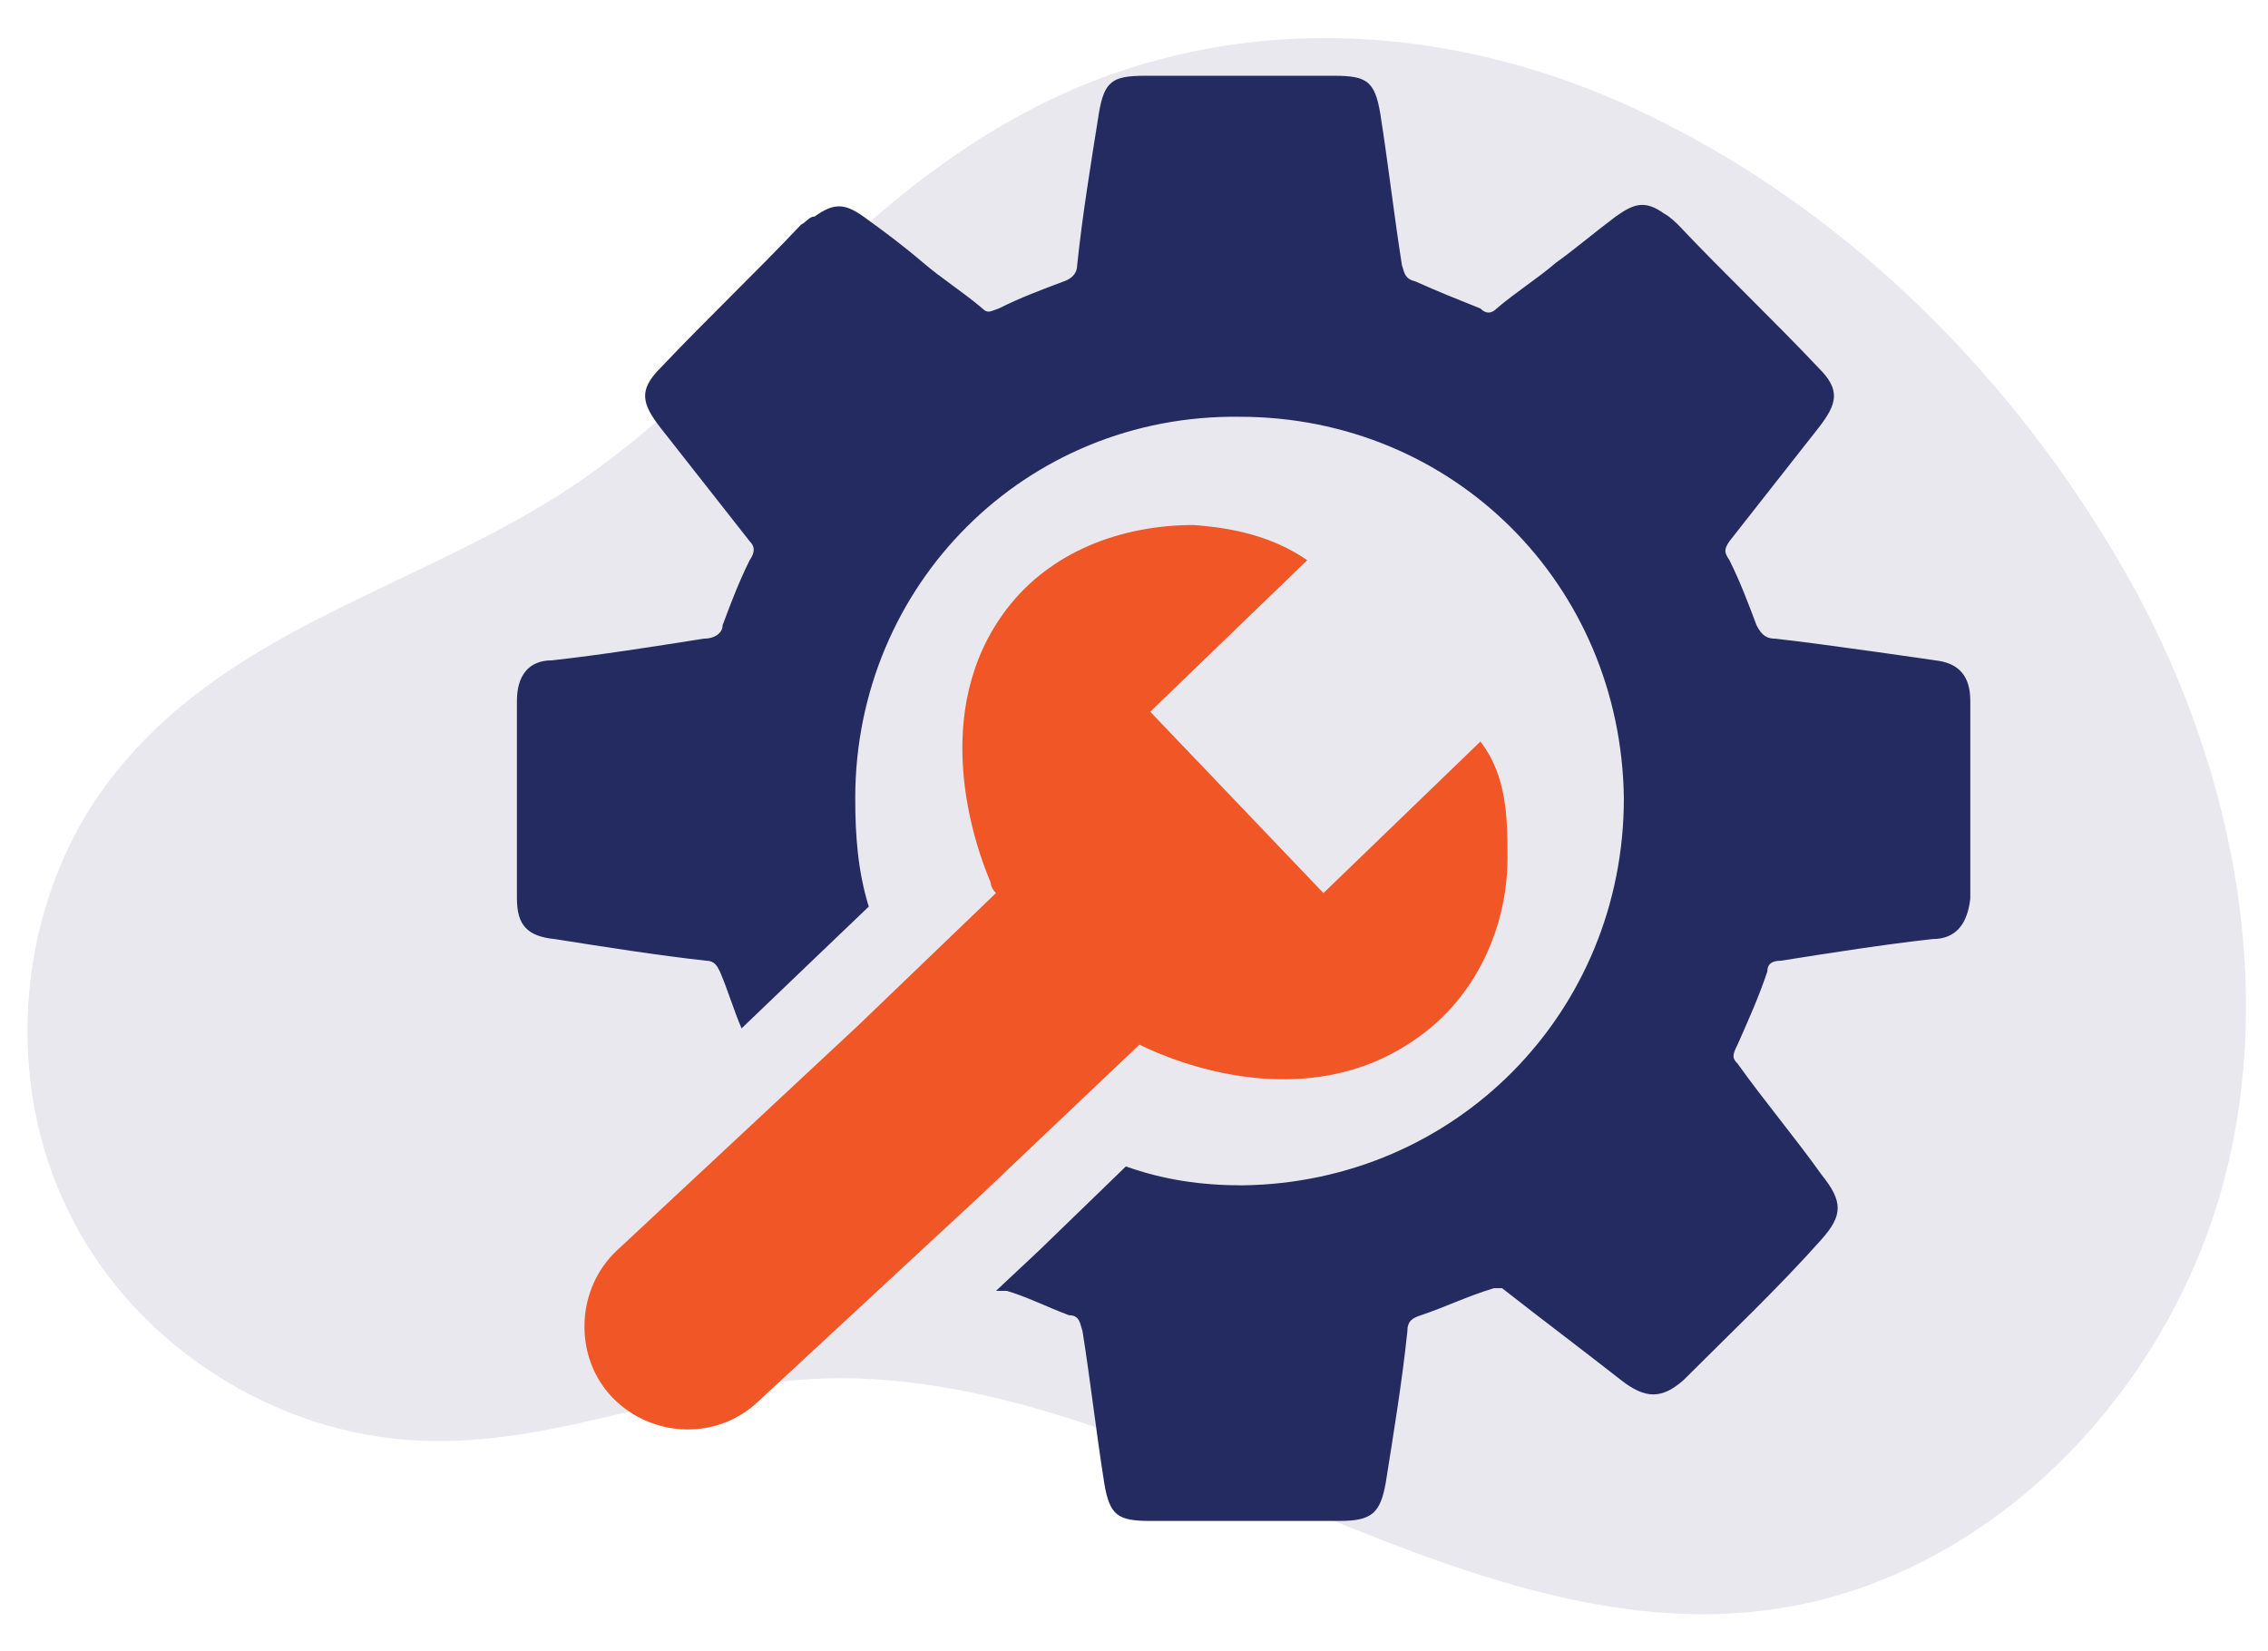
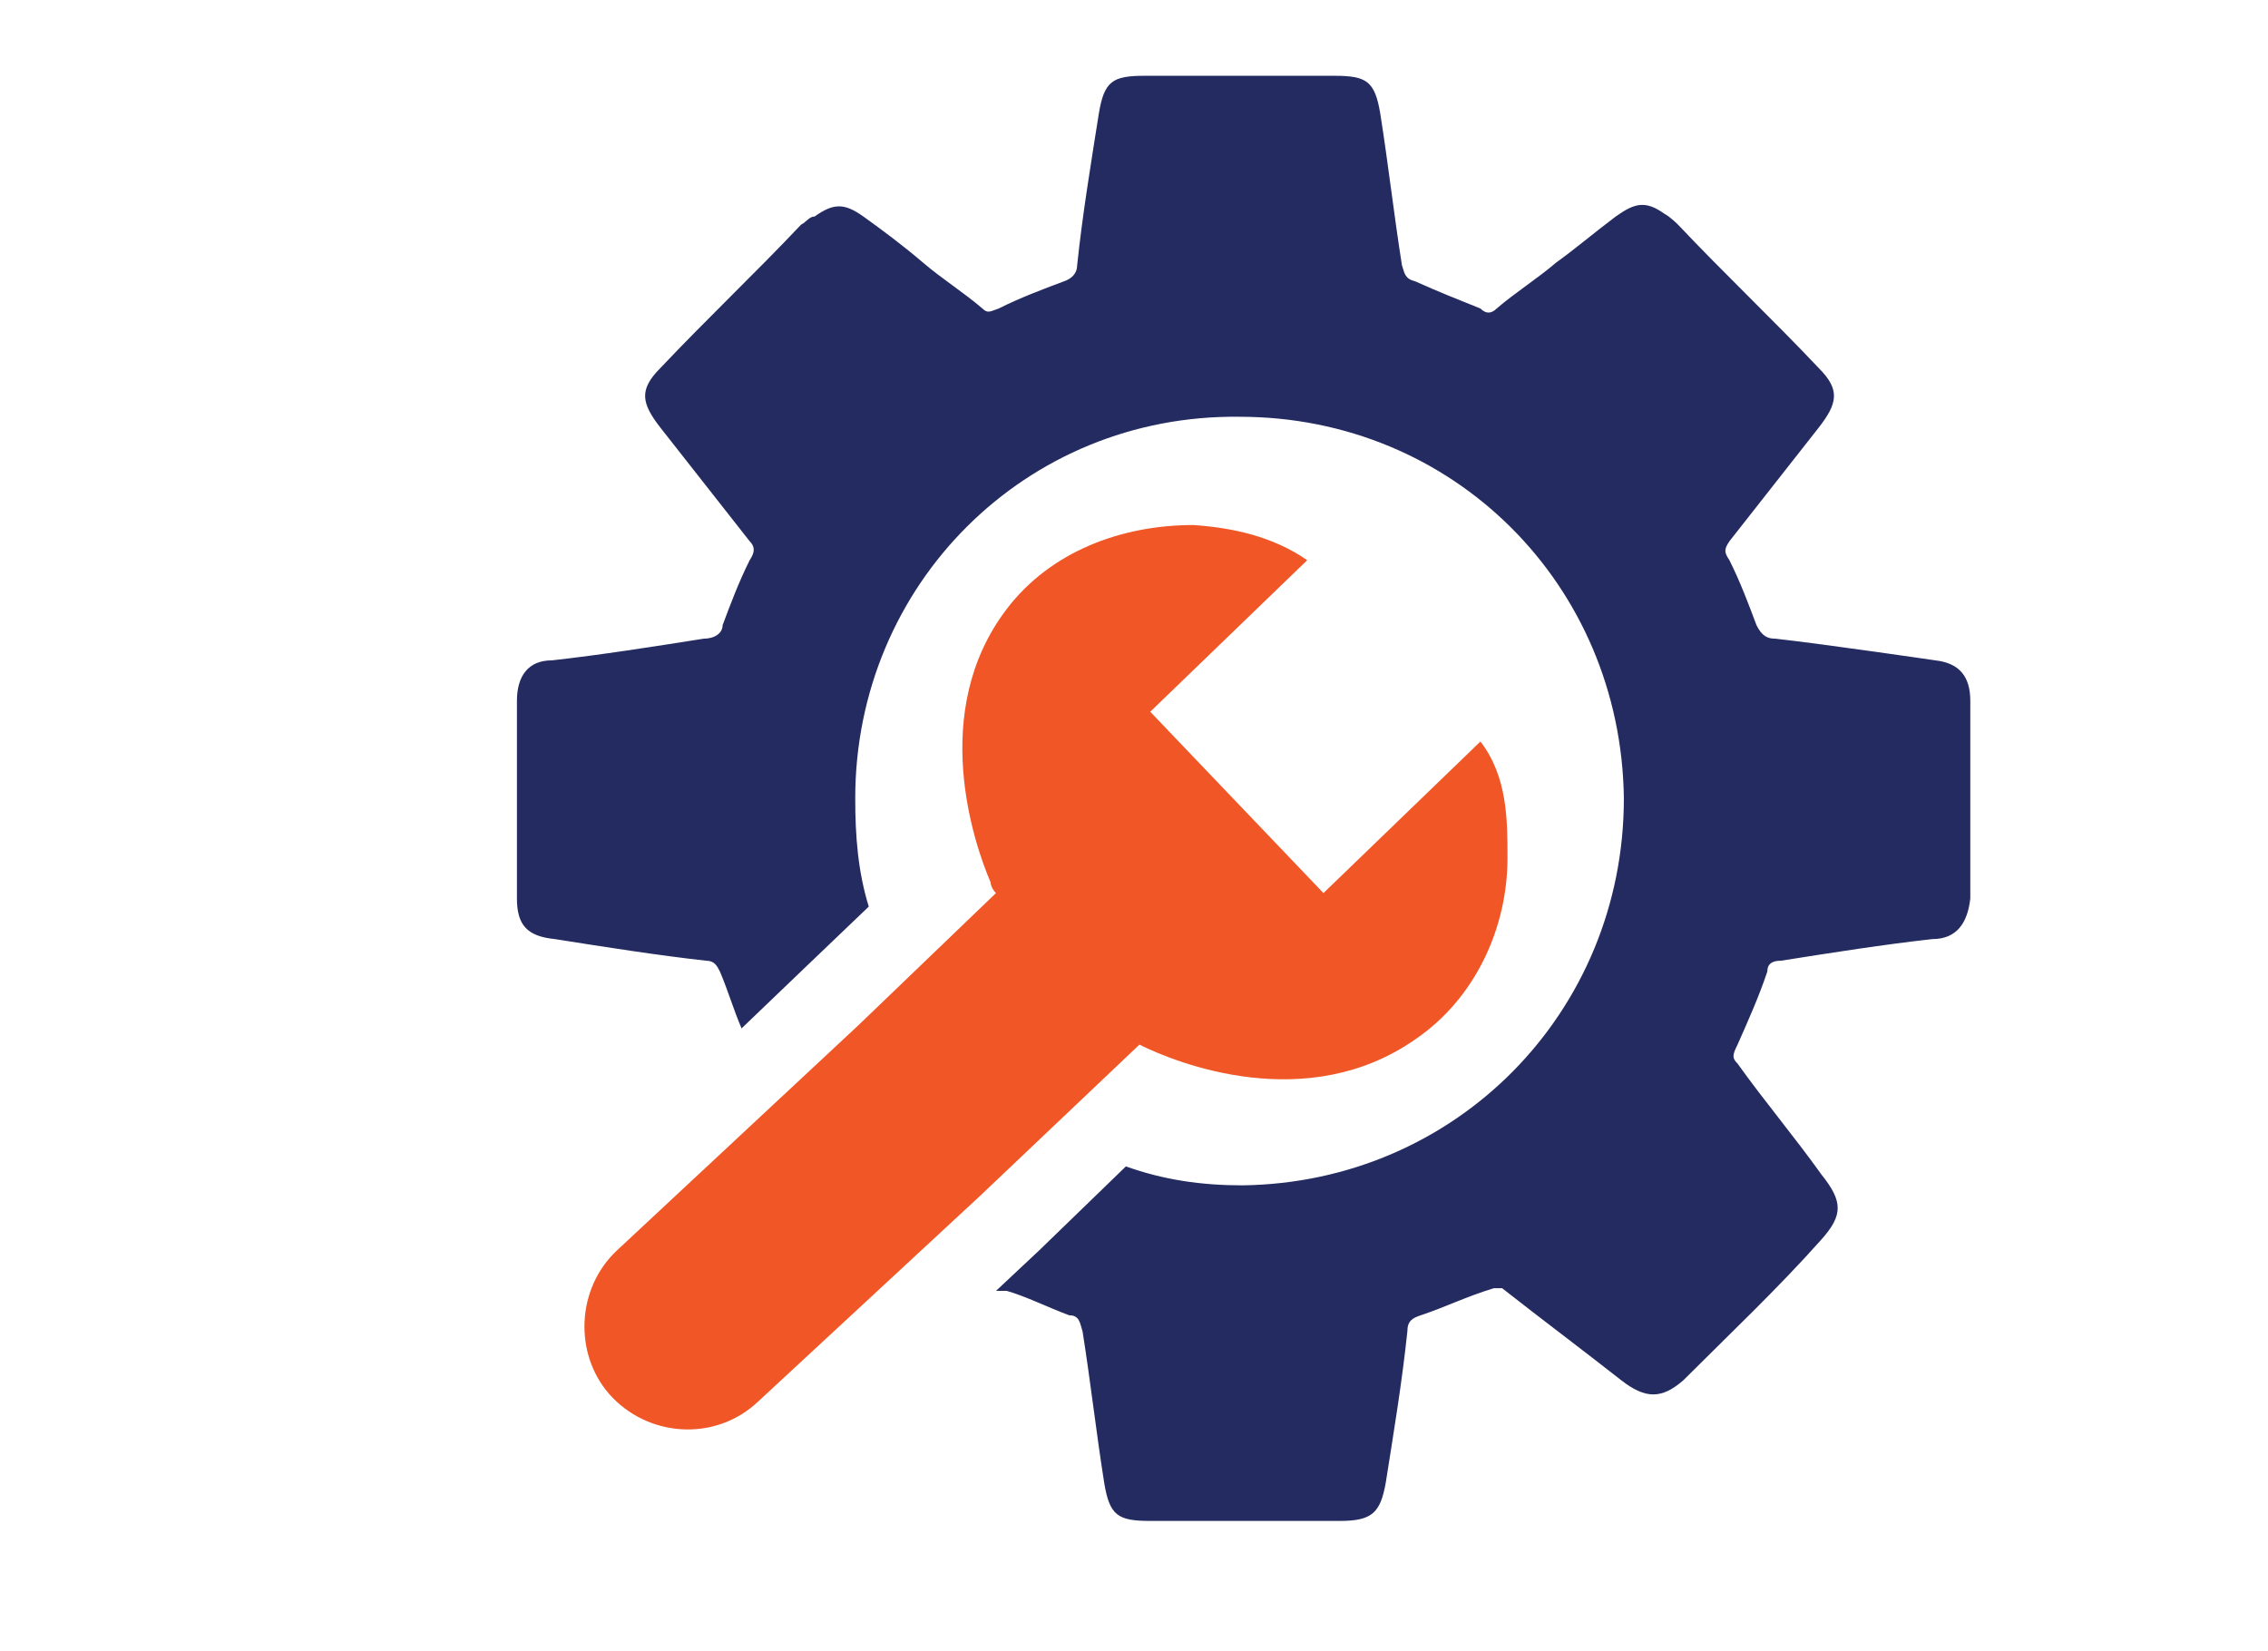
<svg xmlns="http://www.w3.org/2000/svg" id="Layer_1" data-name="Layer 1" version="1.1" viewBox="0 0 83.8 61">
  <defs>
    <style> .cls-1 { fill: #f15626; } .cls-1, .cls-2, .cls-3 { stroke-width: 0px; } .cls-2 { fill: #e9e8ee; } .cls-3 { fill: #242b61; } </style>
  </defs>
-   <path class="cls-2" d="M33.7,6.9c-4.3,3.4-7.8,7.8-12.3,10.9-6,4.1-13.6,5.4-17.9,11.8-2.9,4.4-3.3,10.4-1,15.1,2.3,4.8,7.3,8.1,12.5,8.5,5,.4,9.5-1.8,14.4-2.2,13.9-1.2,27,13.3,40.8,7.1,5.8-2.6,10.2-8.1,11.9-14.2,2.1-7.6.3-16-3.6-22.8-4-7-10-13.1-17.3-16.7-7.4-3.7-16-4.2-23.4-.2-1.5.8-2.8,1.7-4.1,2.7h0Z" />
  <path class="cls-3" d="M65.6,23.6c-.3,0-.5-.1-.7-.5-.3-.8-.6-1.6-1-2.4-.2-.3-.2-.4,0-.7,1.1-1.4,2.2-2.8,3.3-4.2.7-.9.8-1.4,0-2.2-1.7-1.8-3.5-3.5-5.2-5.3,0,0-.3-.3-.5-.4-.7-.5-1.1-.4-1.8.1-.8.6-1.5,1.2-2.2,1.7-.7.6-1.5,1.1-2.2,1.7-.2.2-.4.2-.6,0-1-.4-1.5-.6-2.4-1-.4-.1-.4-.3-.5-.6-.3-1.9-.5-3.7-.8-5.6-.2-1.2-.5-1.4-1.7-1.4h-7c-1.2,0-1.5.2-1.7,1.4-.3,1.9-.6,3.7-.8,5.6,0,.3-.2.5-.5.6-.8.3-1.6.6-2.4,1-.3.1-.4.2-.6,0-.7-.6-1.5-1.1-2.2-1.7s-1.5-1.2-2.2-1.7-1.1-.5-1.8,0c-.2,0-.3.2-.5.3-1.7,1.8-3.5,3.5-5.2,5.3-.8.8-.7,1.3,0,2.2,1.1,1.4,2.2,2.8,3.3,4.2.2.2.2.4,0,.7-.4.8-.7,1.6-1,2.4,0,.3-.3.5-.7.5-1.9.3-3.8.6-5.6.8-.9,0-1.3.6-1.3,1.5v7.3c0,1,.4,1.4,1.4,1.5,1.9.3,3.8.6,5.6.8.3,0,.4.2.5.4.3.7.5,1.4.8,2.1l2.4-2.3,2.3-2.2c-.4-1.3-.5-2.6-.5-4,0-7.9,6.3-14.2,14.2-14.1,7.9,0,14.1,6.2,14.2,14.1,0,7.9-6.2,14.2-14.1,14.3h0c-1.5,0-2.9-.2-4.3-.7l-3.2,3.1h0l-1.6,1.5h.4c.7.2,1.5.6,2.3.9.4,0,.4.3.5.6.3,1.9.5,3.7.8,5.6.2,1.2.5,1.4,1.7,1.4h7c1.2,0,1.5-.3,1.7-1.4.3-1.9.6-3.7.8-5.6,0-.4.2-.5.5-.6.9-.3,1.7-.7,2.7-1h.3c1.4,1.1,3,2.3,4.4,3.4.9.7,1.5.7,2.3,0,1.7-1.7,3.5-3.4,5.1-5.2.8-.9.8-1.4,0-2.4-1-1.4-2.1-2.7-3.1-4.1-.2-.2-.2-.3,0-.7.4-.9.8-1.8,1.1-2.7,0-.3.2-.4.5-.4,1.9-.3,3.8-.6,5.6-.8.9,0,1.3-.6,1.4-1.5v-7.3c0-.9-.4-1.4-1.3-1.5,0,0-4.1-.6-5.9-.8Z" />
  <path class="cls-1" d="M55.7,31.7c0-1.4,0-3-1-4.3l-5.8,5.6-6.4-6.7,5.8-5.6c-1.3-.9-2.8-1.2-4.2-1.3-2.7,0-5.3,1-6.9,3.1-2.9,3.8-1.2,8.7-.6,10.1h0s0,.2.2.4l-5.1,4.9-8.9,8.3c-1.5,1.4-1.6,3.8-.3,5.3h0c1.4,1.6,3.9,1.8,5.5.3l8.2-7.6,5.9-5.6h0c1.4.7,6.2,2.6,10.2-.2,2.2-1.5,3.4-4.1,3.4-6.7h0Z" />
</svg>